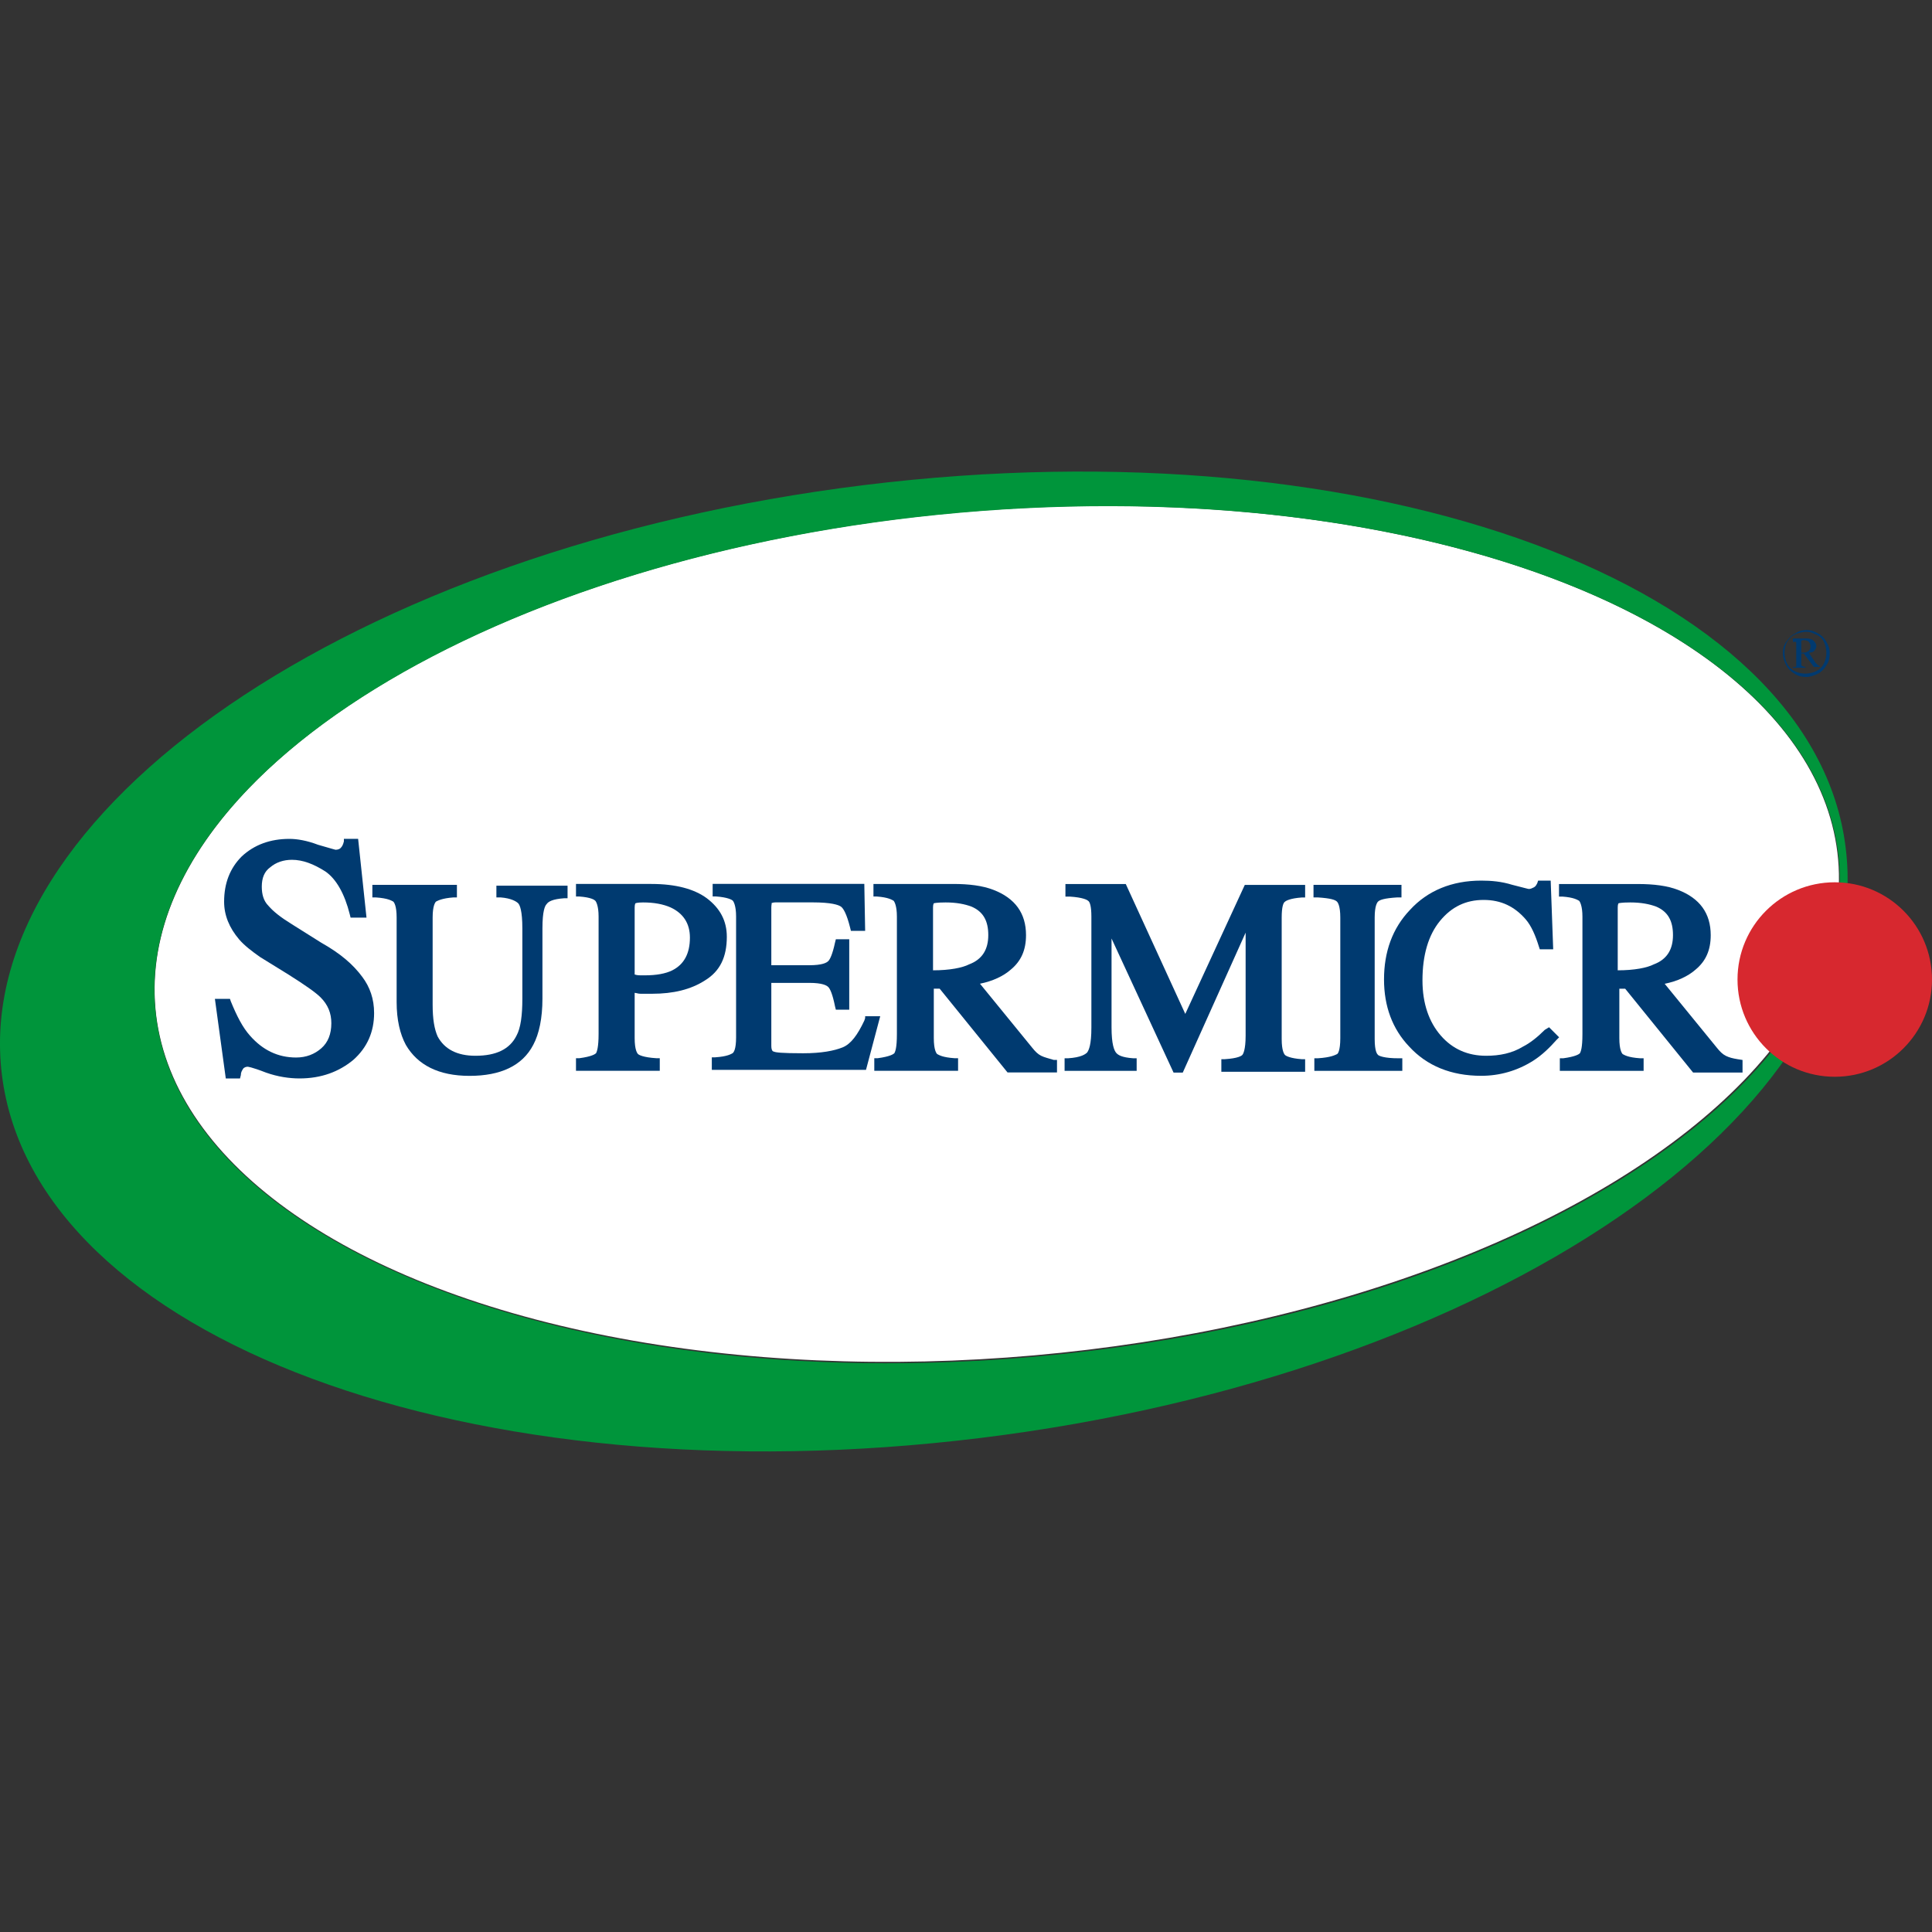
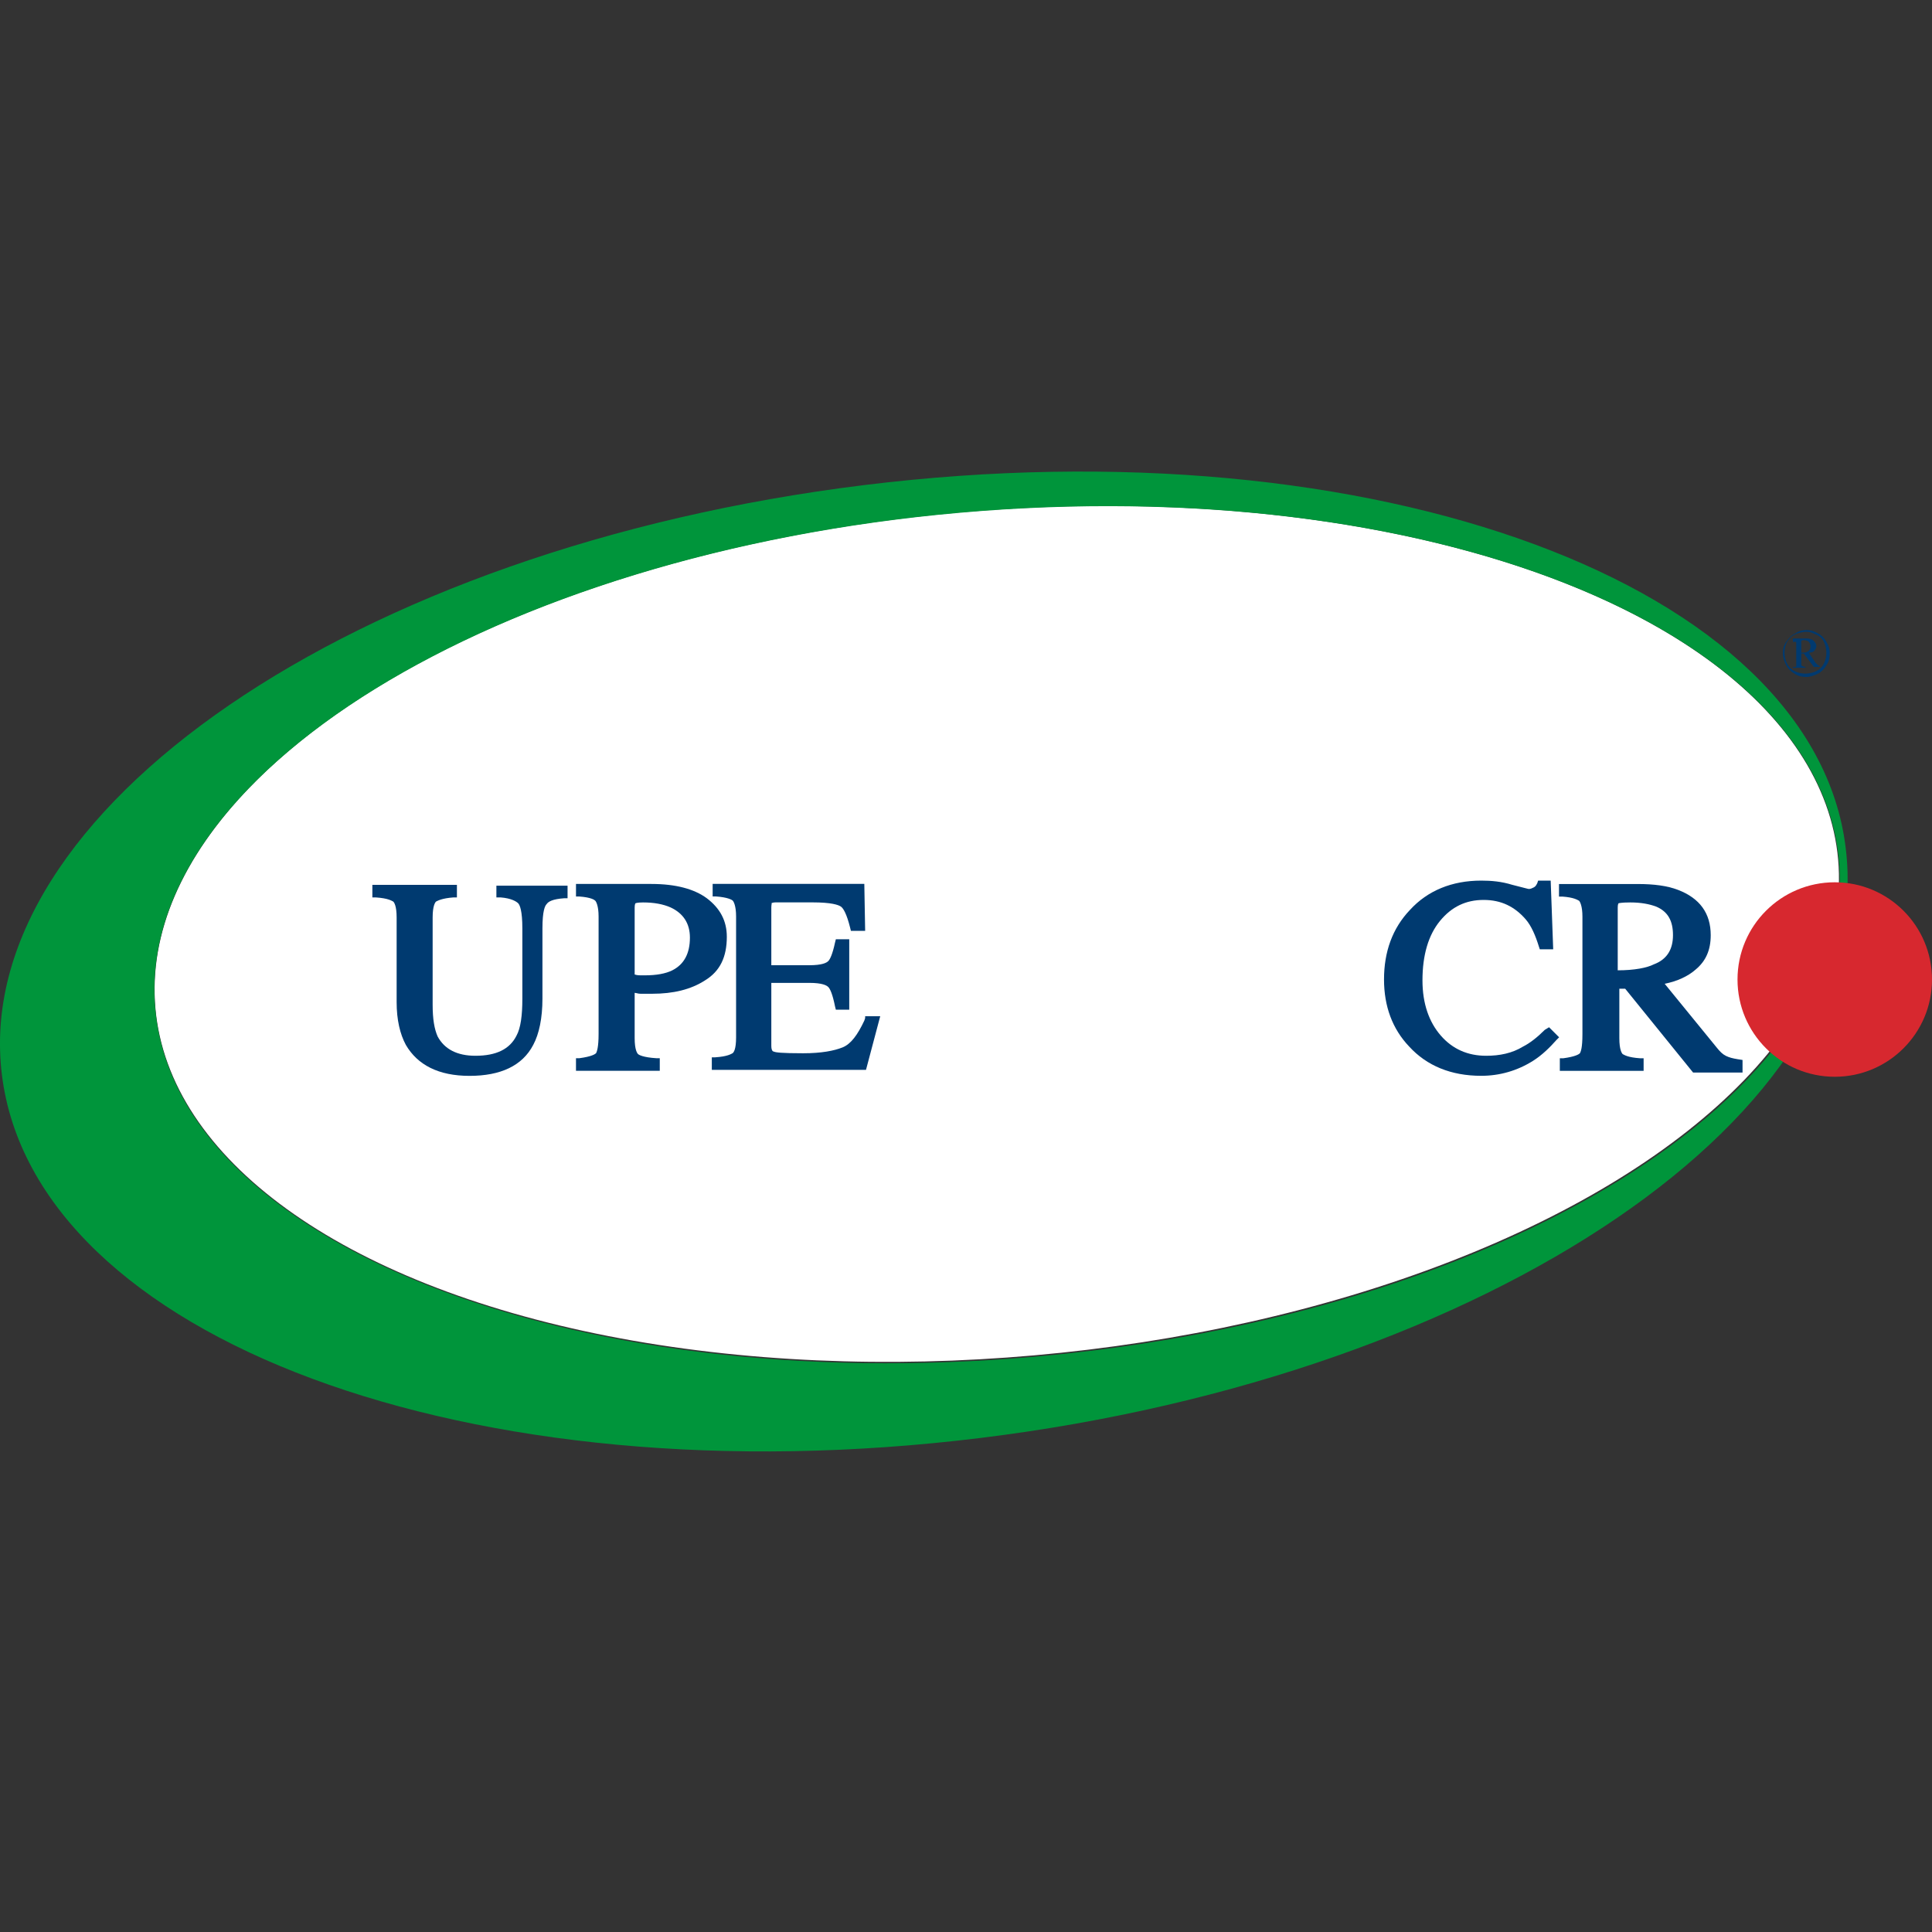
<svg xmlns="http://www.w3.org/2000/svg" version="1.1" id="Layer_1" x="0px" y="0px" viewBox="0 0 300 300" style="enable-background:new 0 0 300 300;" xml:space="preserve">
  <rect x="0" y="0" width="300" height="300" fill="#333333" stroke="none" />
  <style type="text/css">
	.st0{fill:#FFFFFF;}
	.st1{fill:#003A70;}
	.st2{fill:#00953B;}
	.st3{fill:#D7282F;}
</style>
  <g>
    <ellipse transform="matrix(0.996 -0.088 0.088 0.996 -12.129 14.134)" class="st0" cx="154.76" cy="145.08" rx="131.17" ry="65.71" />
  </g>
  <path class="st1" d="M280.48,97.84c0.65,0,1.17,0.13,1.82,0.52c0.52,0.26,1.04,0.78,1.3,1.3c0.39,0.65,0.52,1.17,0.52,1.82  c0,0.65-0.13,1.3-0.52,1.82c-0.26,0.52-0.78,1.04-1.3,1.3c-0.52,0.26-1.17,0.52-1.82,0.52s-1.3-0.13-1.82-0.52  c-0.52-0.26-1.04-0.78-1.3-1.3c-0.26-0.52-0.52-1.17-0.52-1.82c0-0.65,0.13-1.3,0.52-1.82c0.39-0.52,0.78-1.04,1.43-1.3  C279.31,97.97,279.96,97.84,280.48,97.84z M280.48,98.1c-0.52,0-1.04,0.13-1.69,0.39c-0.65,0.26-0.91,0.65-1.3,1.17  c-0.26,0.52-0.39,1.04-0.39,1.69c0,0.52,0.13,1.17,0.39,1.69c0.26,0.52,0.65,0.91,1.17,1.17c0.52,0.26,1.04,0.39,1.69,0.39  c0.52,0,1.17-0.13,1.69-0.39s0.91-0.65,1.17-1.17c0.26-0.52,0.39-1.04,0.39-1.69c0-0.52-0.13-1.17-0.39-1.69s-0.65-0.91-1.3-1.17  C281.26,98.23,281.13,98.1,280.48,98.1z M278.53,99.14h1.95c0.52,0,0.91,0.13,1.17,0.39s0.39,0.52,0.39,0.78s-0.13,0.52-0.26,0.65  c-0.13,0.26-0.52,0.39-0.91,0.39l1.04,1.56c0.13,0.13,0.26,0.26,0.39,0.39c0.13,0,0.13,0.13,0.26,0.13v0.13h-0.91l-1.56-2.08h-0.39  v1.69c0,0.13,0.13,0.26,0.13,0.26c0.13,0,0.26,0.13,0.52,0.13v0.13h-1.95v-0.13c0.13,0,0.26,0,0.39,0c0.13,0,0.13-0.13,0.13-0.13  s0-0.26,0-0.52v-2.73c0-0.26,0-0.39,0-0.39c0-0.13-0.13-0.13-0.13-0.13s-0.13,0-0.39,0v-0.52H278.53z M279.7,101.35  c0.39,0,0.65,0,0.91-0.13c0.13-0.13,0.39-0.13,0.39-0.39c0.13-0.13,0.13-0.26,0.13-0.52s-0.13-0.52-0.26-0.65s-0.39-0.26-0.78-0.26  c-0.13,0-0.26,0-0.39,0.13V101.35z" />
  <g>
    <path class="st2" d="M286.6,131.67c5.08,40.86-55.05,81.85-134.3,91.61c-79.25,9.76-146.92-15.49-152-56.35   s54.66-81.85,133.91-91.61S281.65,90.81,286.6,131.67z M149.04,79.62c-72.22,6.38-128.18,40.86-124.93,77.04   s64.29,60.38,136.51,54.01c72.22-6.38,128.18-40.86,124.93-77.04C282.3,97.32,221.27,73.24,149.04,79.62z" />
  </g>
  <g>
    <circle class="st3" cx="284.9" cy="152.1" r="15.1" />
  </g>
  <g>
    <g>
      <g>
        <path class="st1" d="M77.21,139.35h0.52c1.69,0.13,2.47,0.65,2.73,0.91c0.26,0.26,0.65,1.17,0.65,3.9v10.93     c0,2.6-0.26,4.55-0.91,5.73c-1.04,2.08-3.12,3.12-6.38,3.12c-2.86,0-4.81-1.04-5.86-2.99c-0.52-1.17-0.78-2.73-0.78-4.95v-13.53     c0-1.82,0.39-2.34,0.52-2.47c0.26-0.13,0.91-0.52,2.73-0.65h0.52v-1.95H57.82v1.95h0.52c1.95,0.13,2.47,0.52,2.73,0.65     c0.13,0.13,0.52,0.65,0.52,2.47v13.14c0,2.73,0.52,4.95,1.43,6.64c1.82,3.12,5.08,4.81,9.89,4.81s8.2-1.56,9.89-4.81     c0.91-1.69,1.43-4.16,1.43-7.16v-10.93c0-2.73,0.39-3.51,0.65-3.77c0.26-0.39,0.91-0.78,2.73-0.91h0.52v-1.95H77.08v1.82H77.21z" />
-         <path class="st1" d="M49.88,146.38l-4.55-2.86c-1.69-1.04-2.86-1.95-3.64-2.86c-0.78-0.78-1.04-1.82-1.04-2.99     c0-1.3,0.39-2.34,1.3-2.99c0.91-0.78,2.08-1.17,3.38-1.17c1.69,0,3.38,0.65,5.21,1.82c1.69,1.17,2.99,3.51,3.77,6.64l0.13,0.52     h2.47l-1.3-12.23H53.4v0.39c-0.13,0.52-0.26,0.78-0.52,1.04c-0.13,0.13-0.39,0.26-0.78,0.26c0,0-0.52-0.13-2.73-0.78     c-1.69-0.65-3.25-0.91-4.42-0.91c-2.99,0-5.47,0.91-7.42,2.73c-1.82,1.82-2.73,4.16-2.73,7.03c0,2.08,0.78,4.03,2.34,5.86     c0.78,0.91,1.95,1.82,3.25,2.73l4.42,2.73c2.47,1.56,4.16,2.73,4.95,3.51c1.17,1.17,1.69,2.47,1.69,4.03     c0,1.69-0.52,2.99-1.56,3.9s-2.34,1.43-3.9,1.43c-2.86,0-5.21-1.17-7.16-3.38c-1.17-1.3-2.08-3.12-2.99-5.34l-0.13-0.39h-2.34     l1.69,12.36h2.21l0.13-0.52c0-0.39,0.13-0.65,0.39-1.04c0.13-0.13,0.39-0.26,0.65-0.26c0,0,0.52,0,2.86,0.91     c1.82,0.65,3.64,0.91,5.21,0.91c3.38,0,6.12-1.04,8.33-2.86c2.21-1.95,3.25-4.42,3.25-7.29c0-2.21-0.65-4.03-1.82-5.6     C54.83,149.76,52.88,148.07,49.88,146.38z" />
        <path class="st1" d="M99.46,154.31c0.65,0,1.3,0,1.82,0c3.25,0,5.99-0.65,8.2-2.08c2.34-1.43,3.38-3.64,3.38-6.77     c0-2.47-1.04-4.42-3.12-5.99c-1.95-1.43-4.81-2.21-8.59-2.21H89.44v1.95h0.52c1.82,0.13,2.34,0.52,2.47,0.65     c0.13,0.13,0.52,0.78,0.52,2.47v18.22c0,2.08-0.26,2.73-0.39,2.99c-0.13,0.13-0.65,0.52-2.6,0.78h-0.52v1.95h13.01v-1.95h-0.52     c-2.08-0.13-2.73-0.52-2.86-0.65c-0.13-0.13-0.52-0.65-0.52-2.47v-7.03C98.81,154.18,99.07,154.31,99.46,154.31z M98.55,140.91     c0-0.52,0.13-0.65,0.13-0.65s0.26-0.13,1.17-0.13c1.69,0,3.12,0.26,4.29,0.78c1.95,0.91,2.99,2.47,2.99,4.68     c0,2.47-0.91,4.16-2.73,5.08c-1.04,0.52-2.47,0.78-4.29,0.78c-0.26,0-0.39,0-0.65,0c-0.13,0-0.52,0-0.91-0.13     C98.55,151.32,98.55,140.91,98.55,140.91z" />
        <path class="st1" d="M134.34,158.09l-0.13,0.39c-1.04,2.21-2.08,3.64-3.38,4.16s-3.25,0.91-6.12,0.91     c-3.38,0-4.29-0.13-4.55-0.26c-0.13,0-0.39-0.13-0.39-0.91v-9.76h5.86c2.08,0,2.73,0.39,2.99,0.65s0.65,1.04,1.04,2.99l0.13,0.52     h2.08v-10.93h-2.08l-0.13,0.52c-0.39,1.82-0.78,2.6-1.04,2.86c-0.26,0.26-0.91,0.65-2.99,0.65h-5.86v-8.98     c0-0.52,0.13-0.65,0-0.65c0,0,0.26-0.13,0.65-0.13h5.73c2.99,0,4.03,0.39,4.42,0.65c0.39,0.26,0.91,1.17,1.43,3.25l0.13,0.52     h2.21l-0.13-7.29h-23.55v1.95h0.52c1.82,0.13,2.47,0.52,2.6,0.65c0.13,0.13,0.52,0.78,0.52,2.47v18.74     c0,1.95-0.39,2.34-0.52,2.47c-0.26,0.13-0.78,0.52-2.73,0.65h-0.52v1.95h23.94l2.21-8.33h-2.34V158.09z" />
-         <path class="st1" d="M161.67,163.94c-0.52-0.26-0.91-0.65-1.43-1.3l-8.07-9.89c1.95-0.39,3.64-1.17,4.81-2.21     c1.56-1.3,2.34-2.99,2.34-5.34c0-3.38-1.69-5.73-5.08-7.03c-1.69-0.65-3.77-0.91-6.25-0.91h-12.36v1.95h0.52     c1.82,0.13,2.34,0.52,2.6,0.65c0.13,0.13,0.52,0.78,0.52,2.47v18.22c0,2.21-0.26,2.73-0.39,2.99c-0.13,0.13-0.65,0.52-2.6,0.78     h-0.52v1.95h13.01v-1.95h-0.52c-1.95-0.13-2.47-0.52-2.73-0.65c-0.13-0.13-0.52-0.65-0.52-2.47v-7.68h0.91l10.54,13.01h7.68     v-1.95h-0.52C162.84,164.34,162.19,164.2,161.67,163.94z M144.88,150.67v-9.76c0-0.52,0.13-0.65,0.13-0.65s0.39-0.13,1.82-0.13     c1.69,0,2.99,0.26,4.03,0.65c1.82,0.78,2.6,2.21,2.6,4.42s-0.91,3.77-2.99,4.55C149.43,150.28,147.48,150.67,144.88,150.67z" />
-         <path class="st1" d="M184.05,157.44l-9.24-20.17h-9.37v1.95h0.65c2.08,0.13,2.73,0.52,2.86,0.65c0.26,0.13,0.52,0.78,0.52,2.47     v17.18c0,2.73-0.39,3.51-0.65,3.9c-0.26,0.26-0.91,0.78-2.99,0.91h-0.52v1.95h11.19v-1.95h-0.52c-1.82-0.13-2.34-0.52-2.6-0.78     c-0.39-0.39-0.78-1.43-0.78-4.03v-13.79l9.63,20.82h1.43l9.76-21.73v16.01c0,2.21-0.39,2.86-0.52,2.99     c-0.13,0.13-0.65,0.52-2.73,0.65h-0.52v1.95h13.01v-1.95h-0.52c-1.82-0.13-2.47-0.52-2.6-0.65s-0.52-0.65-0.52-2.47v-18.87     c0-1.69,0.26-2.34,0.52-2.47c0.13-0.13,0.78-0.52,2.6-0.65h0.52v-1.95h-9.37L184.05,157.44z" />
-         <path class="st1" d="M213.98,163.81c-0.13-0.13-0.52-0.52-0.52-2.47v-18.87c0-1.82,0.39-2.34,0.52-2.47     c0.26-0.26,0.91-0.52,2.99-0.65h0.65v-1.95h-13.66v1.95h0.65c2.08,0.13,2.73,0.39,2.99,0.65c0.13,0.13,0.52,0.65,0.52,2.47v18.74     c0,1.95-0.39,2.47-0.52,2.47c-0.26,0.13-0.91,0.52-2.99,0.65h-0.52v1.95h13.66v-1.95h-0.52     C214.89,164.34,214.11,163.94,213.98,163.81z" />
        <path class="st1" d="M239.88,159.91c-1.17,1.17-2.34,2.08-3.38,2.6c-1.69,1.04-3.64,1.43-5.73,1.43c-2.86,0-5.21-1.04-7.03-3.12     c-1.82-2.08-2.86-4.95-2.86-8.59c0-3.9,0.91-7.03,2.73-9.24c1.82-2.21,4.03-3.25,6.77-3.25c2.73,0,4.81,1.04,6.51,2.99     c0.91,1.04,1.56,2.6,2.08,4.29l0.13,0.39h2.08l-0.39-10.67h-1.95l-0.13,0.39c-0.13,0.26-0.26,0.52-0.52,0.65     c-0.26,0.13-0.52,0.26-0.78,0.26c-0.13,0-0.52-0.13-2.6-0.65c-1.69-0.52-3.25-0.65-4.81-0.65c-4.55,0-8.33,1.56-11.06,4.55     c-2.73,2.86-4.03,6.51-4.03,10.8c0,4.16,1.3,7.68,3.9,10.41c2.73,2.99,6.51,4.55,11.19,4.55c2.86,0,5.6-0.78,8.07-2.34     c1.43-0.91,2.6-2.08,3.64-3.25l0.39-0.39l-1.56-1.56L239.88,159.91z" />
        <path class="st1" d="M269.81,164.47c-0.78-0.13-1.3-0.26-1.82-0.52c-0.52-0.26-0.91-0.65-1.43-1.3l-8.07-9.89     c1.95-0.39,3.64-1.17,4.81-2.21c1.56-1.3,2.34-2.99,2.34-5.34c0-3.38-1.69-5.73-5.08-7.03c-1.69-0.65-3.77-0.91-6.25-0.91h-12.23     v1.95h0.52c1.82,0.13,2.34,0.52,2.6,0.65c0.13,0.13,0.52,0.78,0.52,2.47v18.22c0,2.21-0.26,2.73-0.39,2.99     c-0.13,0.13-0.65,0.52-2.6,0.78h-0.52v1.95h13.01v-1.95h-0.52c-1.95-0.13-2.47-0.52-2.73-0.65c-0.13-0.13-0.52-0.65-0.52-2.47     v-7.68h0.91l10.54,13.01h7.68v-1.95L269.81,164.47z M251.2,150.67v-9.76c0-0.52,0.13-0.65,0.13-0.65s0.39-0.13,1.82-0.13     c1.69,0,2.99,0.26,4.03,0.65c1.82,0.78,2.6,2.21,2.6,4.42s-0.91,3.77-2.99,4.55C255.75,150.28,253.8,150.67,251.2,150.67z" />
      </g>
    </g>
  </g>
</svg>